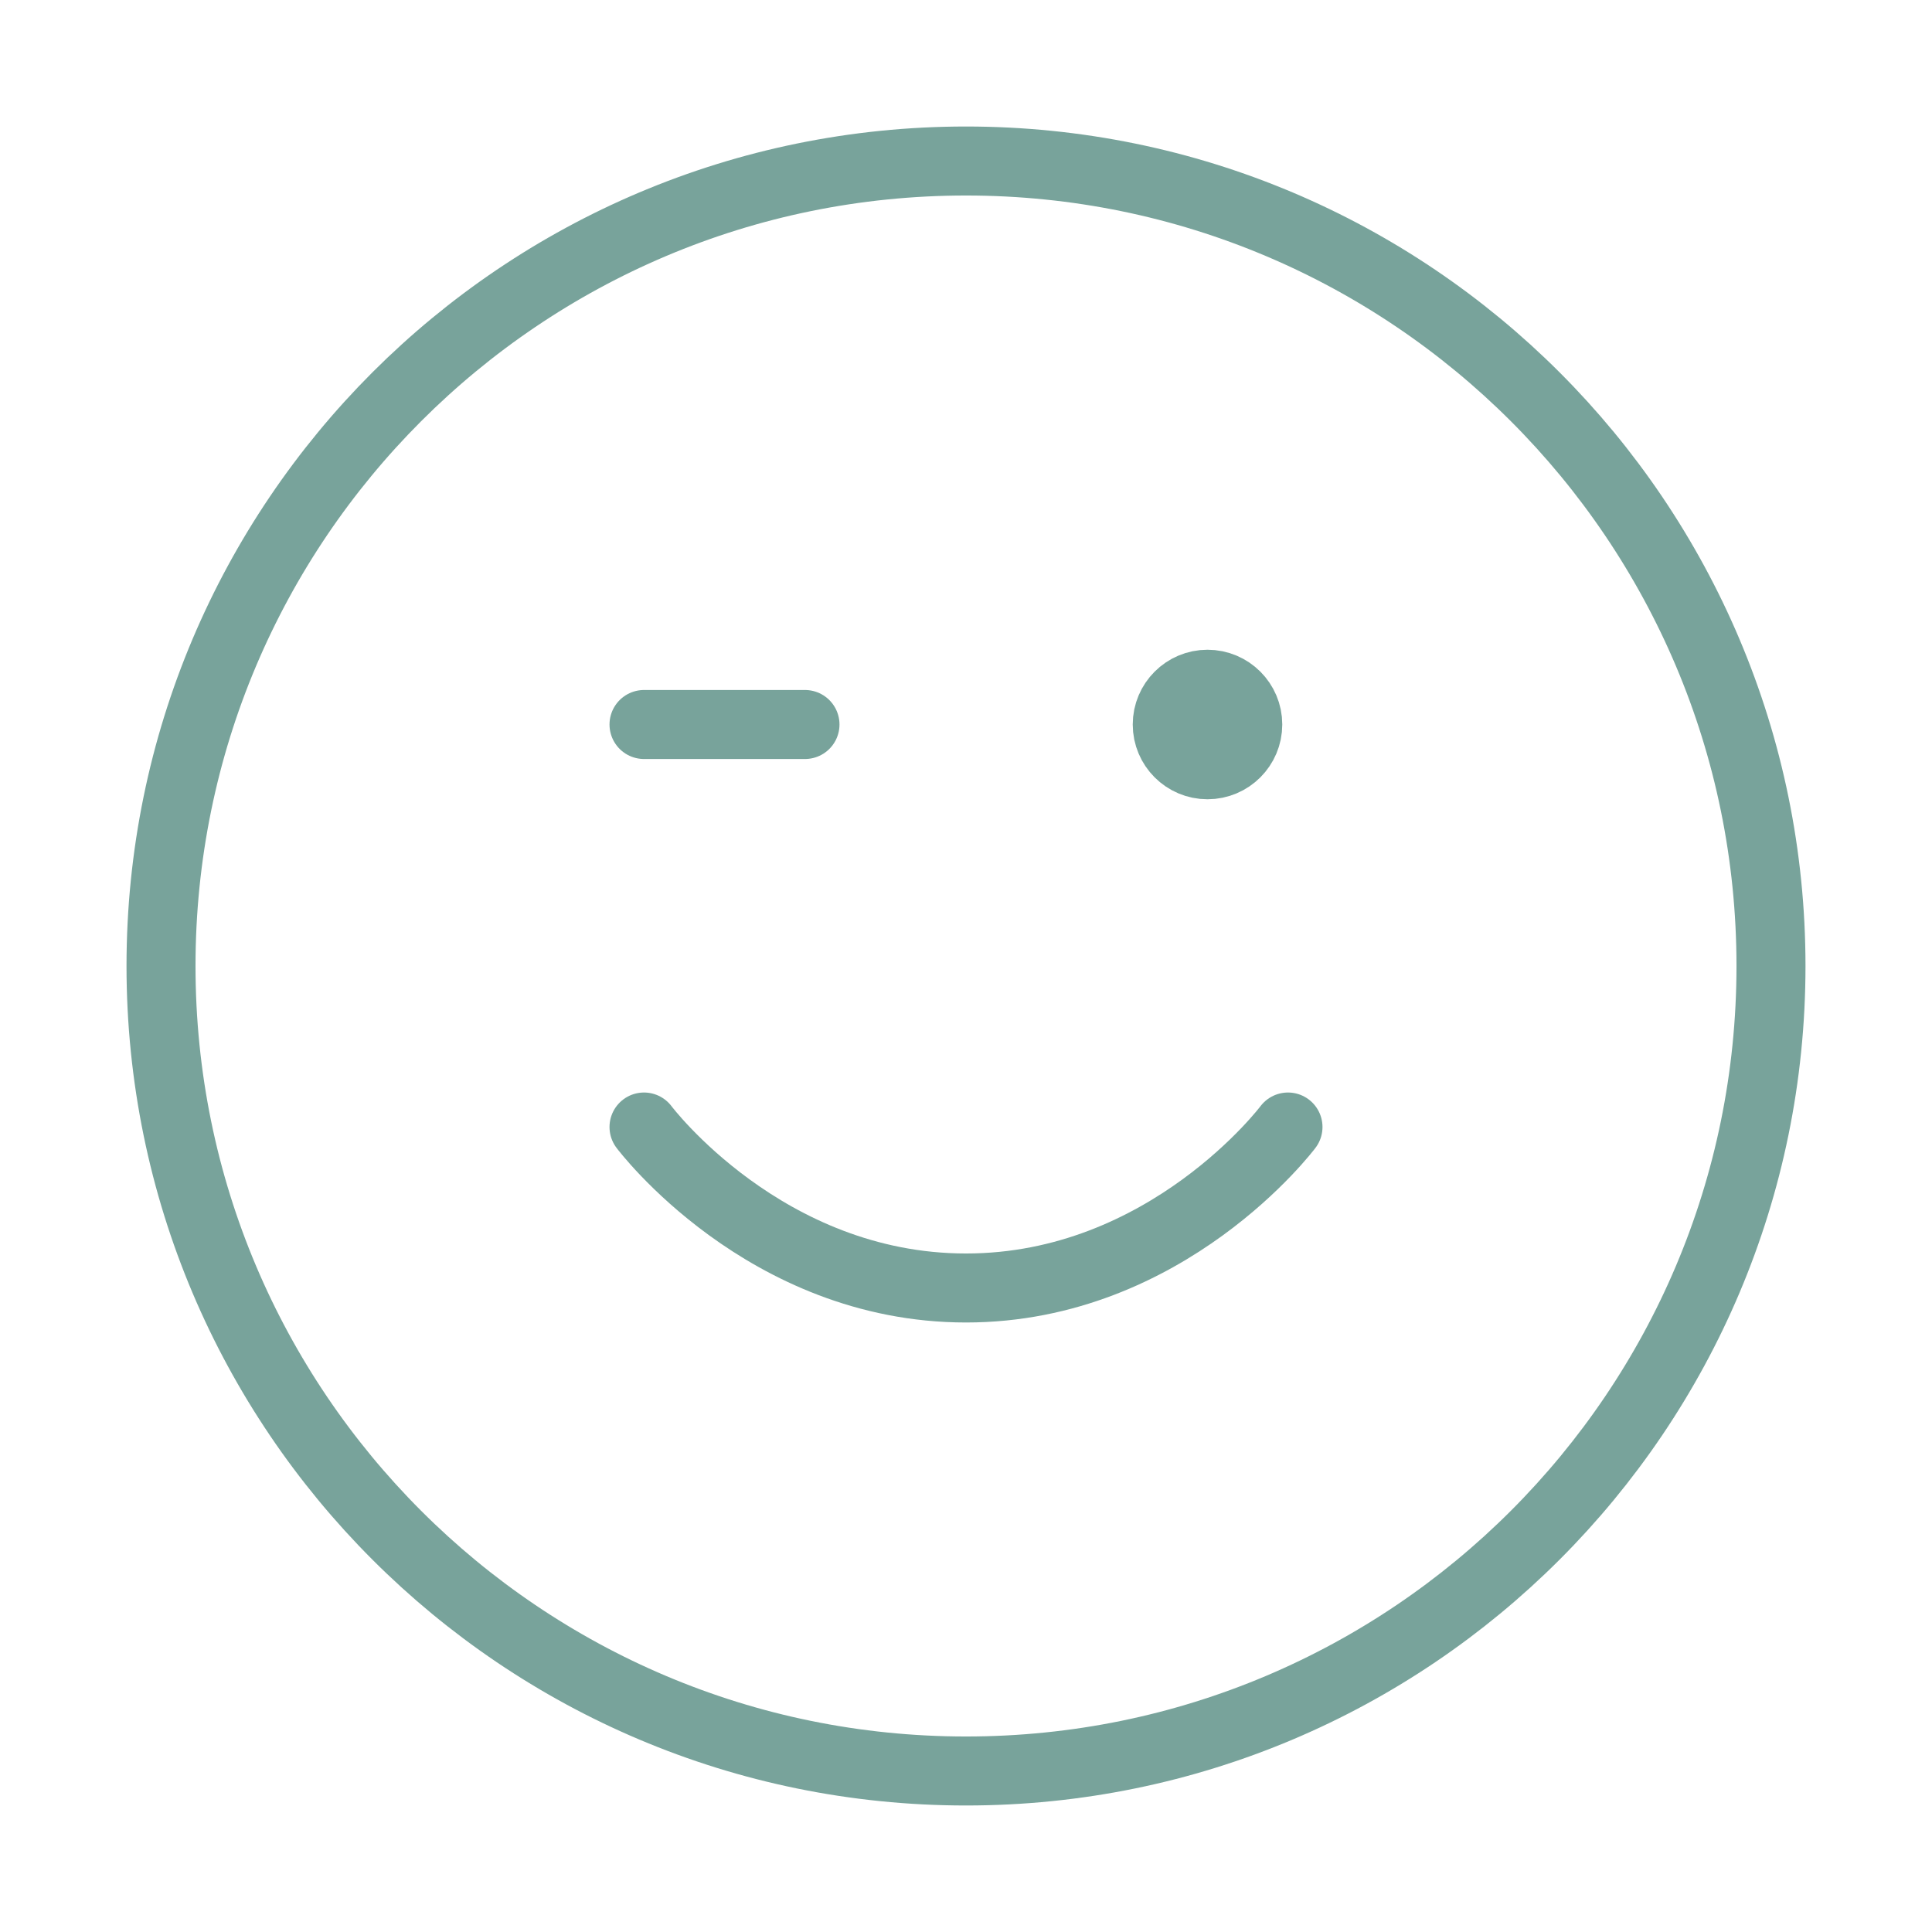
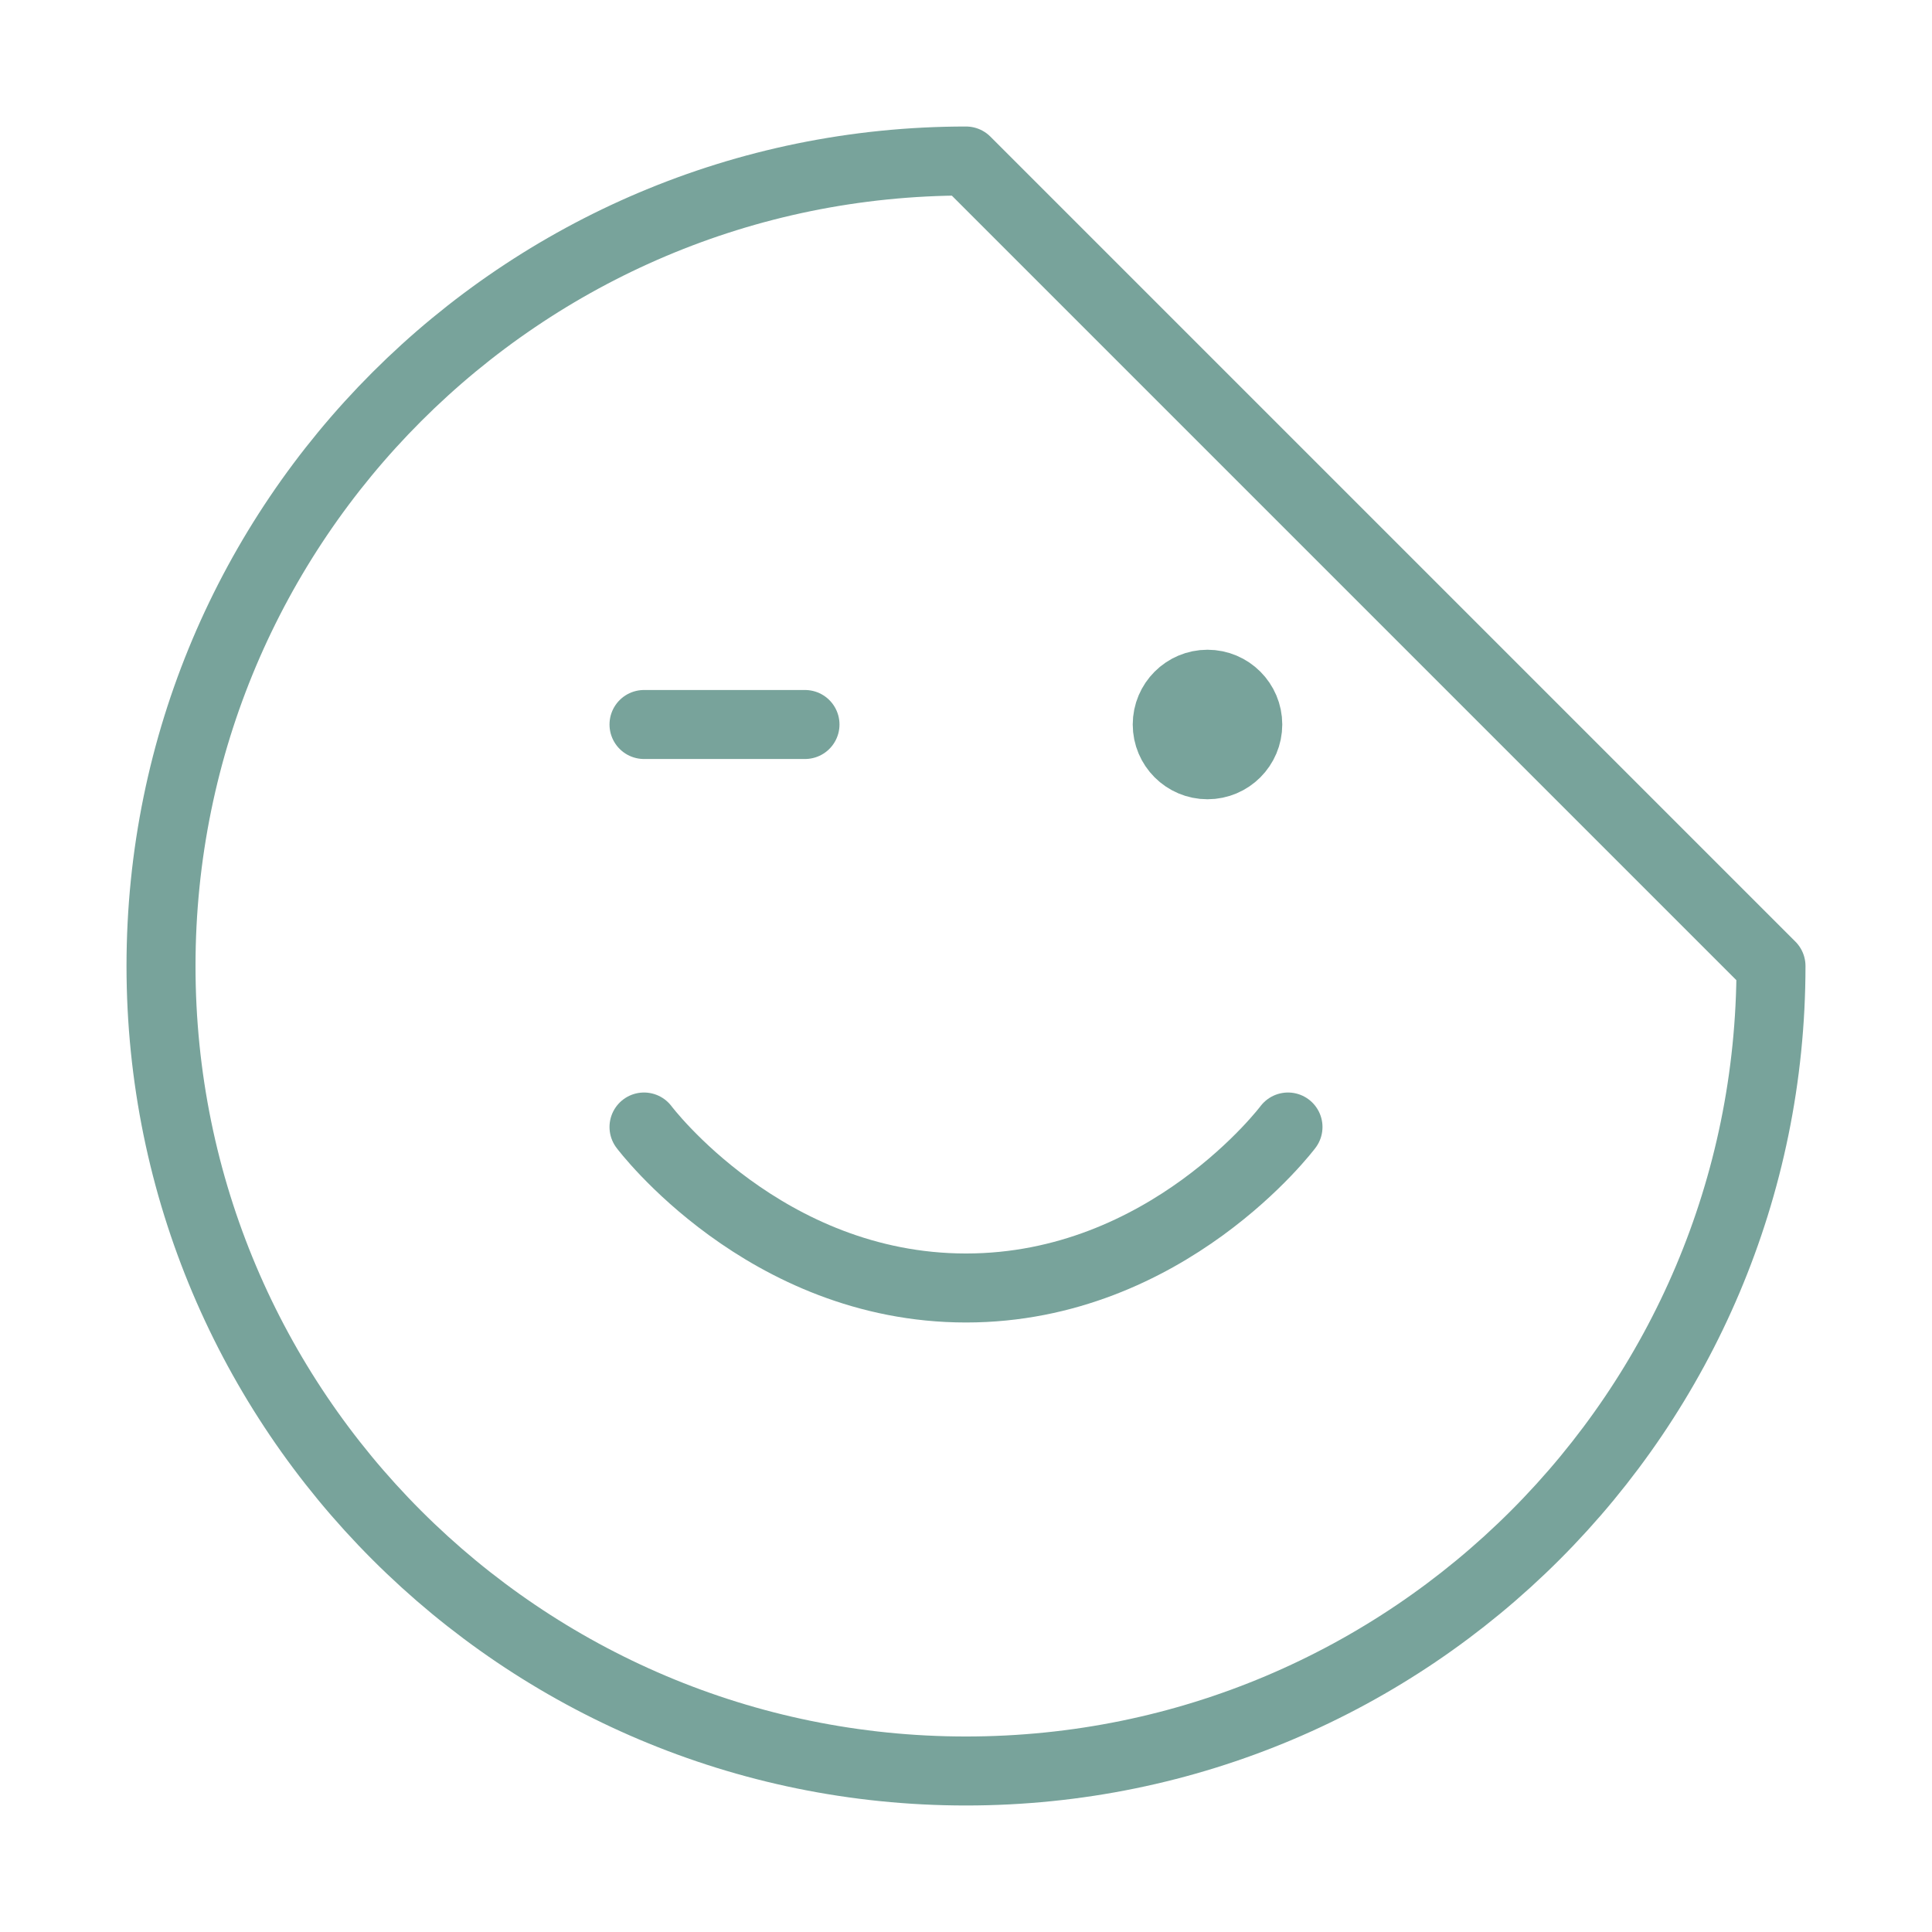
<svg xmlns="http://www.w3.org/2000/svg" width="56" height="56" viewBox="0 0 56 56" fill="none">
-   <path d="M18.667 32.667C18.667 32.667 22.167 37.333 28 37.333C33.833 37.333 37.333 32.667 37.333 32.667M35 21H35.023M18.667 21H23.333M51.333 28C51.333 40.887 40.887 51.333 28 51.333C15.113 51.333 4.667 40.887 4.667 28C4.667 15.113 15.113 4.667 28 4.667C40.887 4.667 51.333 15.113 51.333 28ZM36.167 21C36.167 21.644 35.644 22.167 35 22.167C34.356 22.167 33.833 21.644 33.833 21C33.833 20.356 34.356 19.833 35 19.833C35.644 19.833 36.167 20.356 36.167 21Z" stroke="#78A39B" stroke-width="2" stroke-linecap="round" stroke-linejoin="round" />
+   <path d="M18.667 32.667C18.667 32.667 22.167 37.333 28 37.333C33.833 37.333 37.333 32.667 37.333 32.667M35 21H35.023M18.667 21H23.333M51.333 28C51.333 40.887 40.887 51.333 28 51.333C15.113 51.333 4.667 40.887 4.667 28C4.667 15.113 15.113 4.667 28 4.667ZM36.167 21C36.167 21.644 35.644 22.167 35 22.167C34.356 22.167 33.833 21.644 33.833 21C33.833 20.356 34.356 19.833 35 19.833C35.644 19.833 36.167 20.356 36.167 21Z" stroke="#78A39B" stroke-width="2" stroke-linecap="round" stroke-linejoin="round" />
</svg>